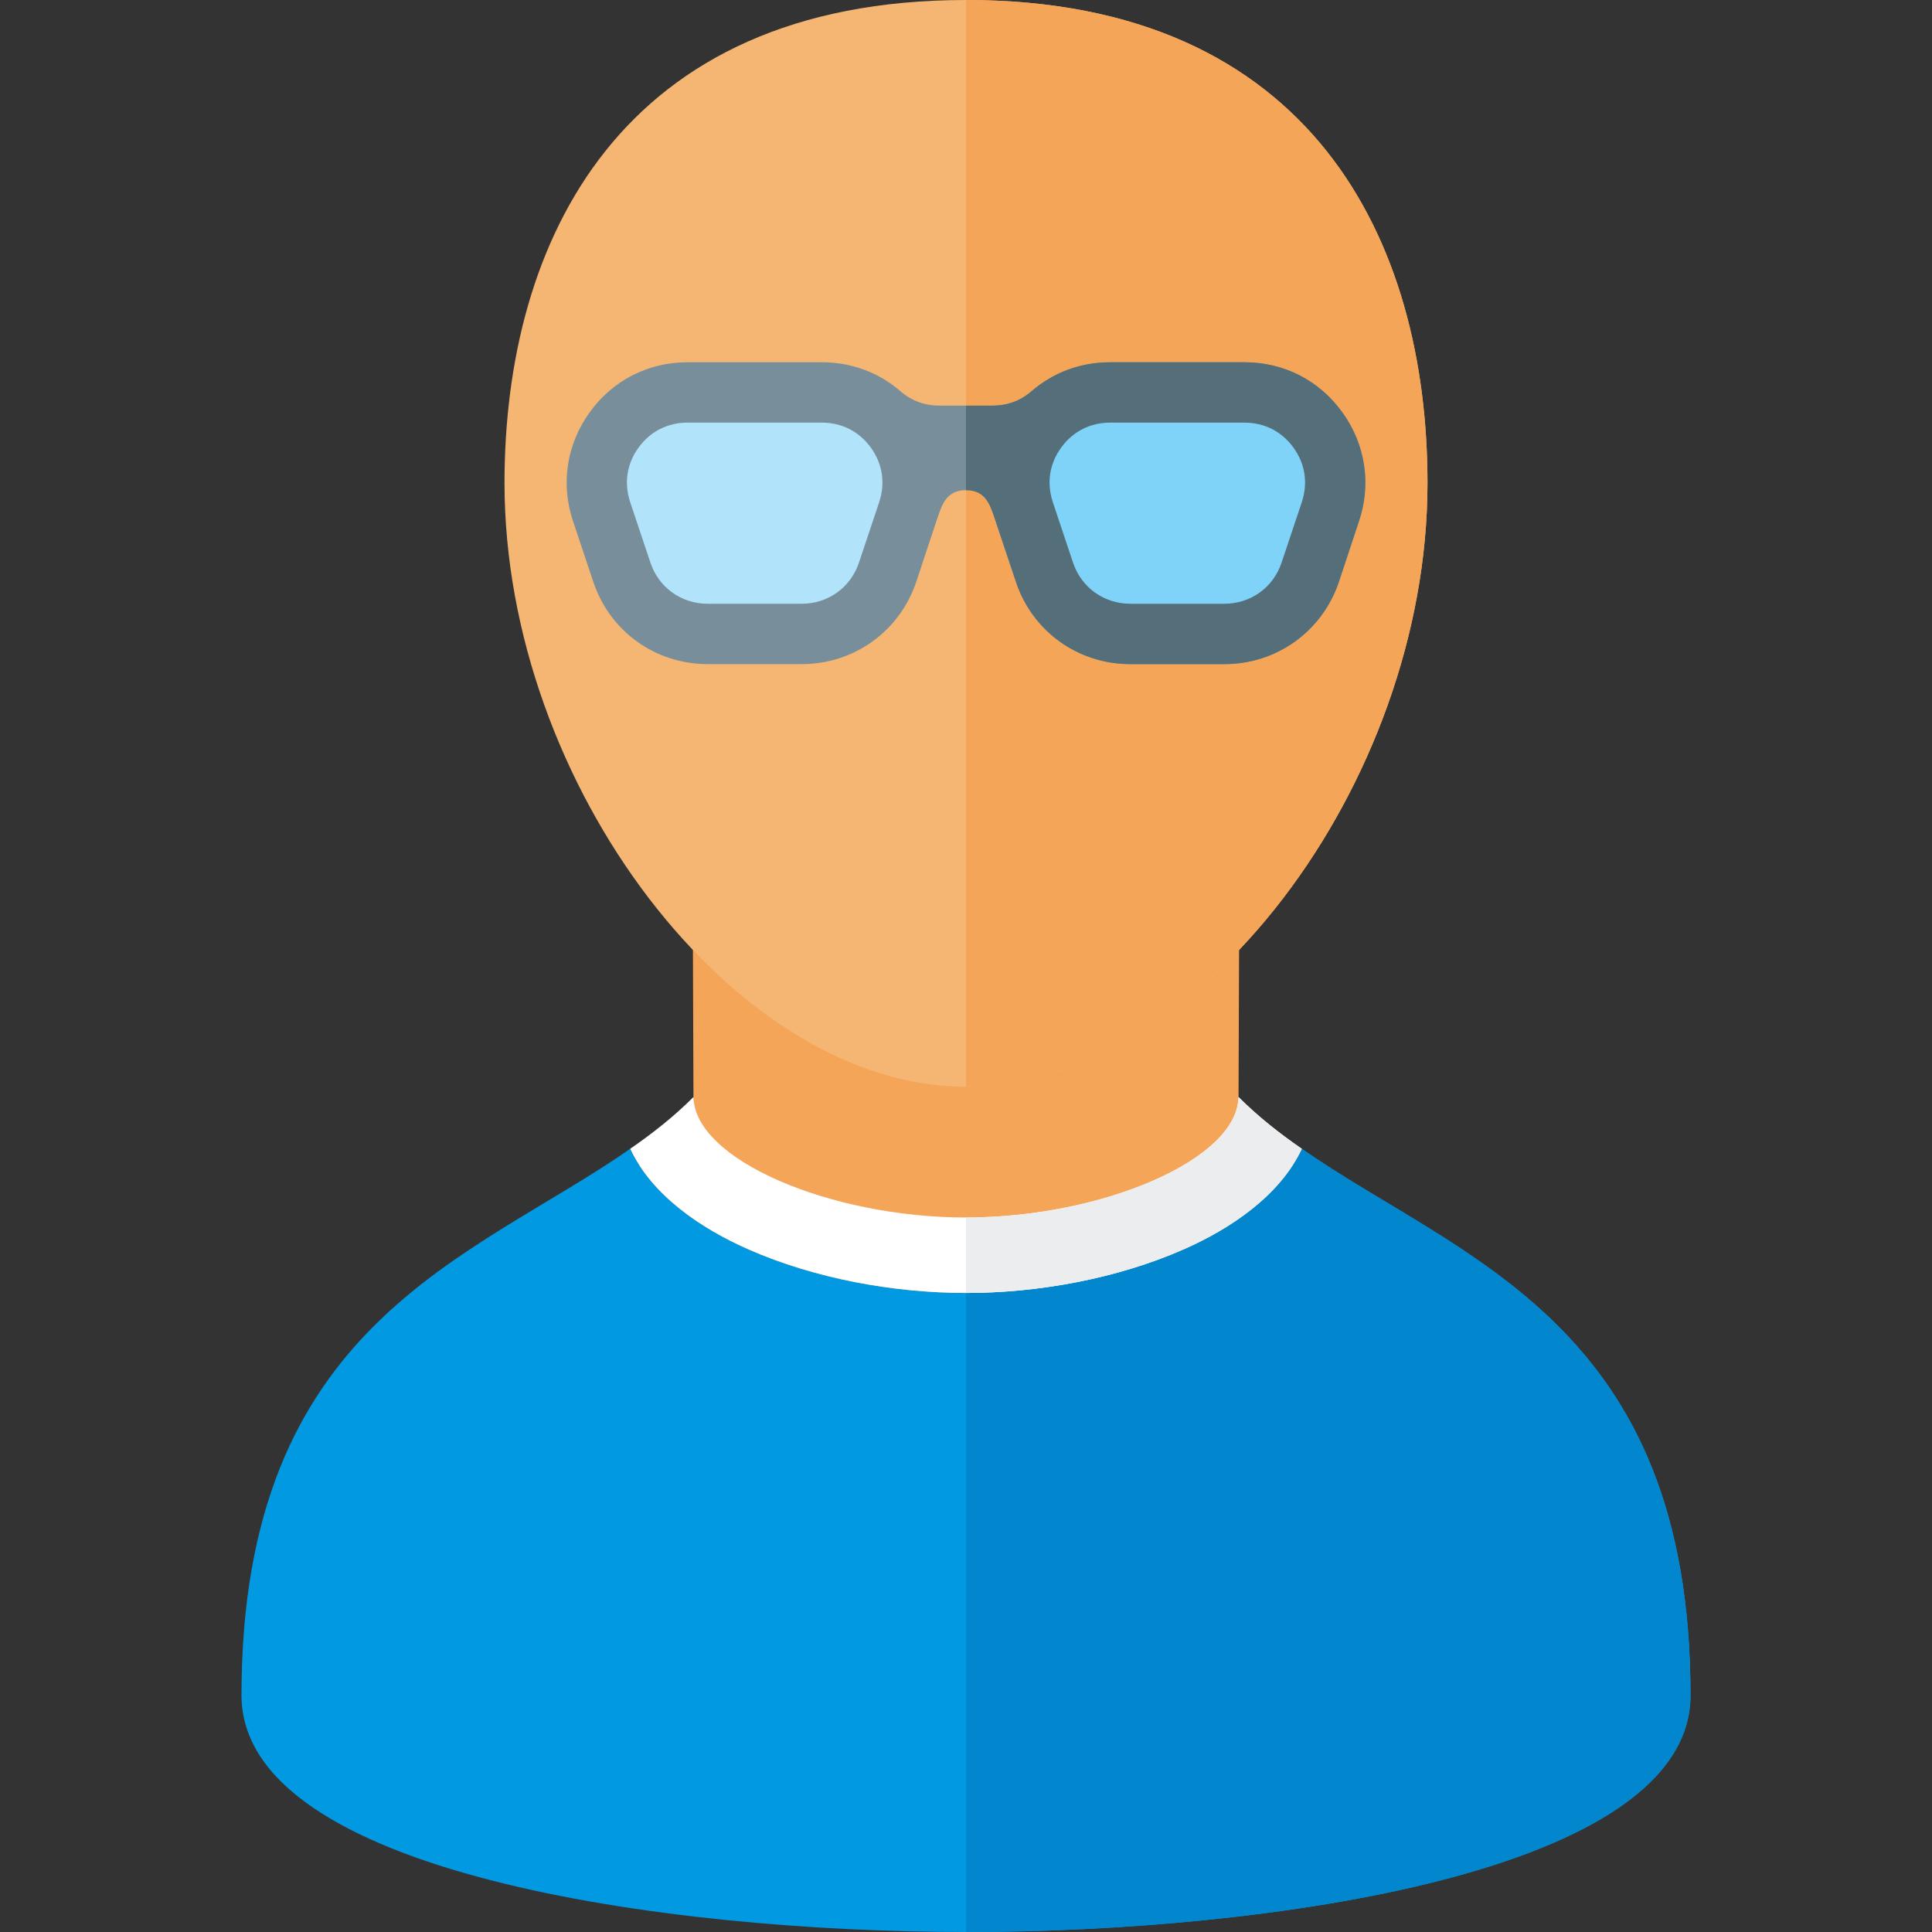
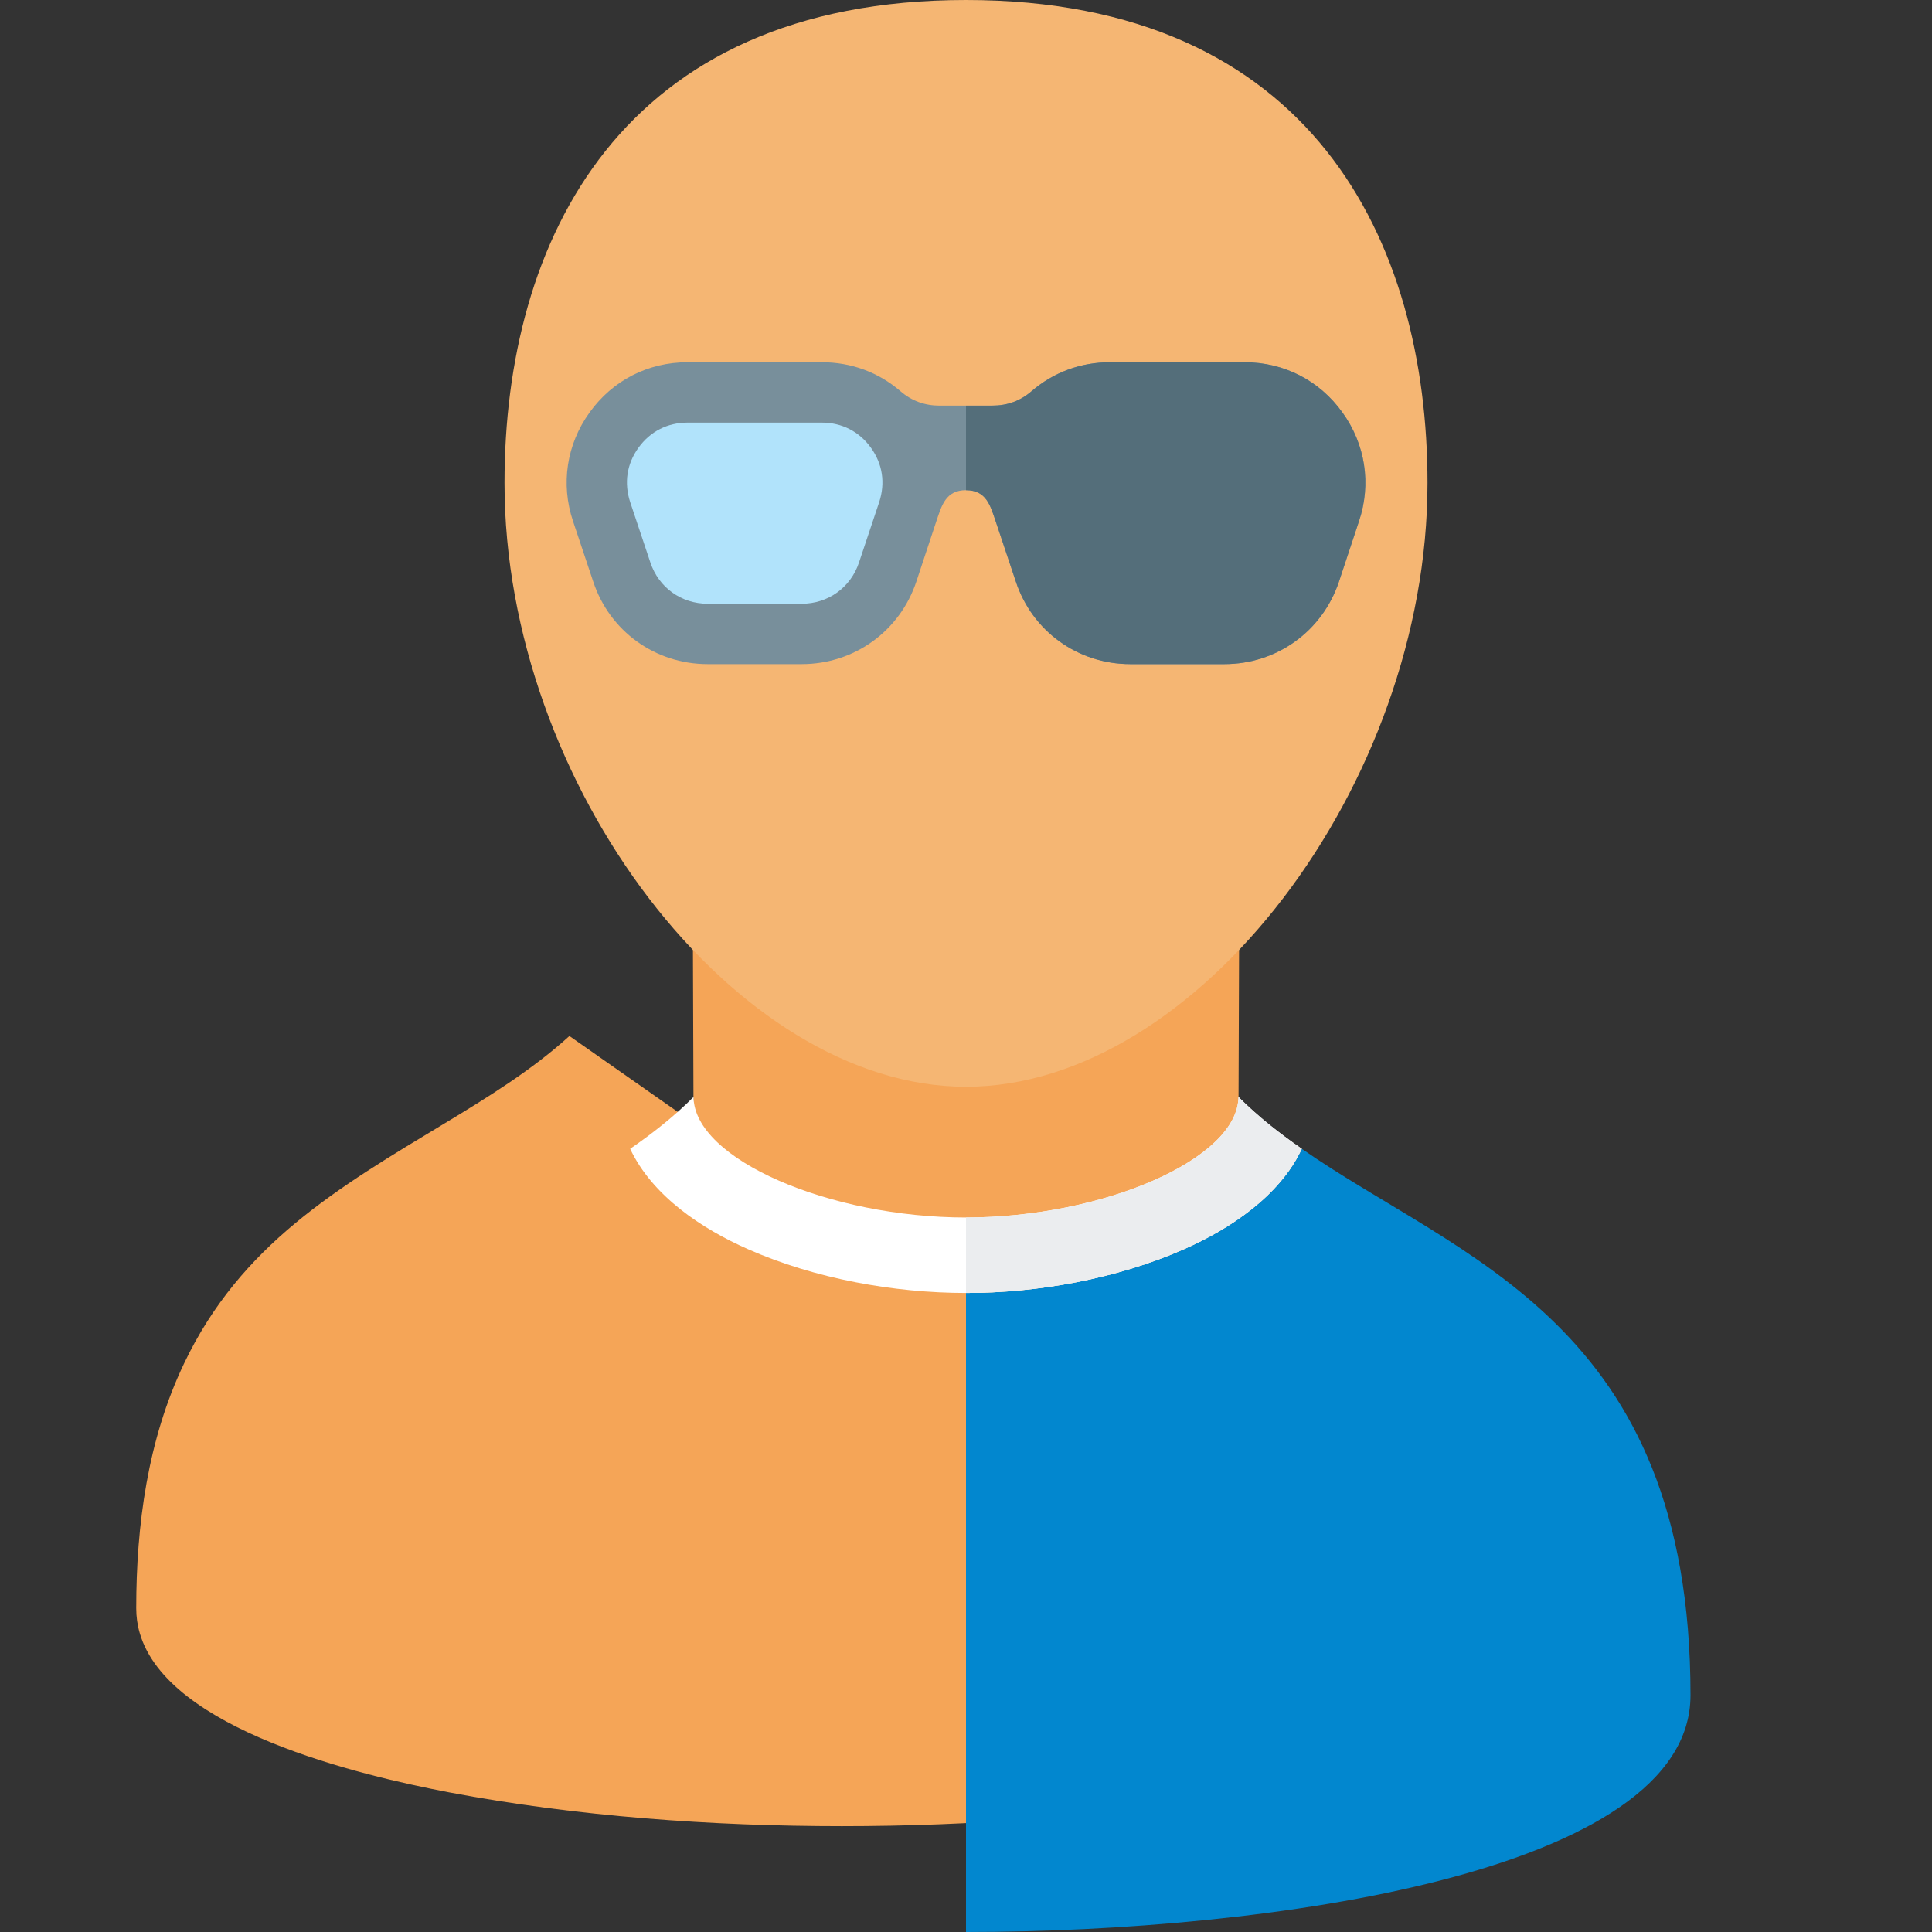
<svg xmlns="http://www.w3.org/2000/svg" version="1.1" viewBox="0 0 512 512">
  <rect x="0" y="0" width="512" height="512" fill="#333333" stroke="none" />
  <g>
-     <path d="M183.8,297.6l-0.2,-54.95c48.85,0 95.95,0 144.8,0l-0.2,54.95c9.9,9 21.5,16.15 32.9,23.05c28.6,17.25 54.25,32.25 69.25,63.8c9.6,20.1 12.65,42.75 12.65,64.8c0,2.25 -0.3,4.45 -0.95,6.65c-7.5,25.6 -58.15,37.6 -82,42.15c-33.85,6.4 -69.7,8.95 -104.05,8.95c-34.35,0 -70.2,-2.55 -104.05,-8.95c-23.85,-4.55 -74.5,-16.55 -82,-42.15c-0.65,-2.2 -0.95,-4.4 -0.95,-6.65c0,-22.05 3.05,-44.7 12.65,-64.8c15,-31.55 40.65,-46.55 69.25,-63.8c11.4,-6.9 23,-14.05 32.9,-23.05z" fill="#f5a557" />
-     <path d="M256,512c-80,0 -192,-15.7 -192,-62.75c0,-98.9 61,-115.5 103,-144.8c5.85,12.45 18.95,21.2 31.35,26.65c17.6,7.75 38.5,11.55 57.65,11.55c19.15,0 40.05,-3.8 57.65,-11.55c12.4,-5.45 25.5,-14.2 31.35,-26.65c42,29.3 103,45.9 103,144.8c0,47.05 -112,62.75 -192,62.75z" fill="#0299e3" />
+     <path d="M183.8,297.6l-0.2,-54.95c48.85,0 95.95,0 144.8,0l-0.2,54.95c28.6,17.25 54.25,32.25 69.25,63.8c9.6,20.1 12.65,42.75 12.65,64.8c0,2.25 -0.3,4.45 -0.95,6.65c-7.5,25.6 -58.15,37.6 -82,42.15c-33.85,6.4 -69.7,8.95 -104.05,8.95c-34.35,0 -70.2,-2.55 -104.05,-8.95c-23.85,-4.55 -74.5,-16.55 -82,-42.15c-0.65,-2.2 -0.95,-4.4 -0.95,-6.65c0,-22.05 3.05,-44.7 12.65,-64.8c15,-31.55 40.65,-46.55 69.25,-63.8c11.4,-6.9 23,-14.05 32.9,-23.05z" fill="#f5a557" />
    <path d="M345,304.45c42,29.3 103,45.9 103,144.8c0,47.05 -112,62.75 -192,62.75l0,-169.35c19.15,0 40.05,-3.8 57.65,-11.55c12.4,-5.45 25.5,-14.2 31.35,-26.65z" fill="#0287cf" />
    <path d="M256,342.65c-19.15,0 -40.05,-3.8 -57.65,-11.55c-12.4,-5.45 -25.5,-14.2 -31.35,-26.65c6.15,-4.25 11.7,-8.65 16.8,-13.75c0.1,16.5 36,31.95 72.2,31.95c36.2,0 72.1,-15.45 72.2,-31.95c5.1,5.1 10.65,9.5 16.8,13.75c-5.85,12.45 -18.95,21.2 -31.35,26.65c-17.6,7.75 -38.5,11.55 -57.65,11.55z" fill="#ffffff" />
    <path d="M328.2,290.7c5.1,5.1 10.65,9.5 16.8,13.75c-5.85,12.45 -18.95,21.2 -31.35,26.65c-17.6,7.75 -38.5,11.55 -57.65,11.55l0,-20c36.2,0 72.1,-15.45 72.2,-31.95z" fill="#ebedef" />
    <path d="M256,0c91.7,0 122.3,64 122.3,128c0,80 -61.15,160 -122.3,160c-61.15,0 -122.3,-80 -122.3,-160c0,-64 30.6,-128 122.3,-128z" fill="#f5b673" />
-     <path d="M256,0c91.7,0 122.3,64 122.3,128c0,80 -61.15,160 -122.3,160z" fill="#f5a557" />
    <path d="M294.2,96l35.6,0c10.45,0 19.85,4.8 25.95,13.3c6.1,8.45 7.7,18.95 4.4,28.8l-5.3,16c-4.4,13.2 -16.5,21.9 -30.4,21.9l-24.9,0c-13.9,0 -26,-8.7 -30.35,-21.9l-5.35,-16c-1.4,-4.1 -2.45,-8.2 -7.85,-8.2c-5.4,0 -6.45,4.1 -7.85,8.2l-5.3,16c-4.4,13.2 -16.5,21.9 -30.4,21.9l-24.9,0c-13.9,0 -26,-8.7 -30.35,-21.9l-5.35,-16c-3.3,-9.85 -1.7,-20.35 4.4,-28.8c6.1,-8.5 15.5,-13.3 25.95,-13.3l35.6,0c7.85,0 15.05,2.7 20.8,7.65c3,2.6 6.45,3.85 10.45,3.85l13.9,0c4,0 7.45,-1.25 10.45,-3.85c5.75,-4.95 12.95,-7.65 20.8,-7.65z" fill="#788f9b" />
    <path d="M294.2,96l35.6,0c10.45,0 19.85,4.8 25.95,13.3c6.1,8.45 7.7,18.95 4.4,28.8l-5.3,16c-4.4,13.2 -16.5,21.9 -30.4,21.9l-24.9,0c-13.9,0 -26,-8.7 -30.35,-21.9l-5.35,-16c-1.4,-4.1 -2.45,-8.2 -7.85,-8.2l0,-22.4l6.95,0c4,0 7.45,-1.25 10.45,-3.85c5.75,-4.95 12.95,-7.65 20.8,-7.65z" fill="#546e7a" />
    <path d="M182.2,112l25.8,0l9.8,0c5.3,0 9.9,2.35 13,6.65c3.1,4.3 3.85,9.35 2.2,14.4l-5.35,16c-2.2,6.65 -8.2,10.95 -15.2,10.95l-24.9,0c-7,0 -13,-4.3 -15.2,-10.95l-5.35,-16c-1.65,-5.05 -0.9,-10.1 2.2,-14.4c3.1,-4.3 7.7,-6.65 13,-6.65z" fill="#b1e3fb" />
-     <path d="M294.2,112l25.8,0l9.8,0c5.3,0 9.9,2.35 13,6.65c3.1,4.3 3.85,9.35 2.2,14.4l-5.35,16c-2.2,6.65 -8.2,10.95 -15.2,10.95l-24.9,0c-7,0 -13,-4.3 -15.2,-10.95l-5.35,-16c-1.65,-5.05 -0.9,-10.1 2.2,-14.4c3.1,-4.3 7.7,-6.65 13,-6.65z" fill="#7fd3f9" />
  </g>
</svg>